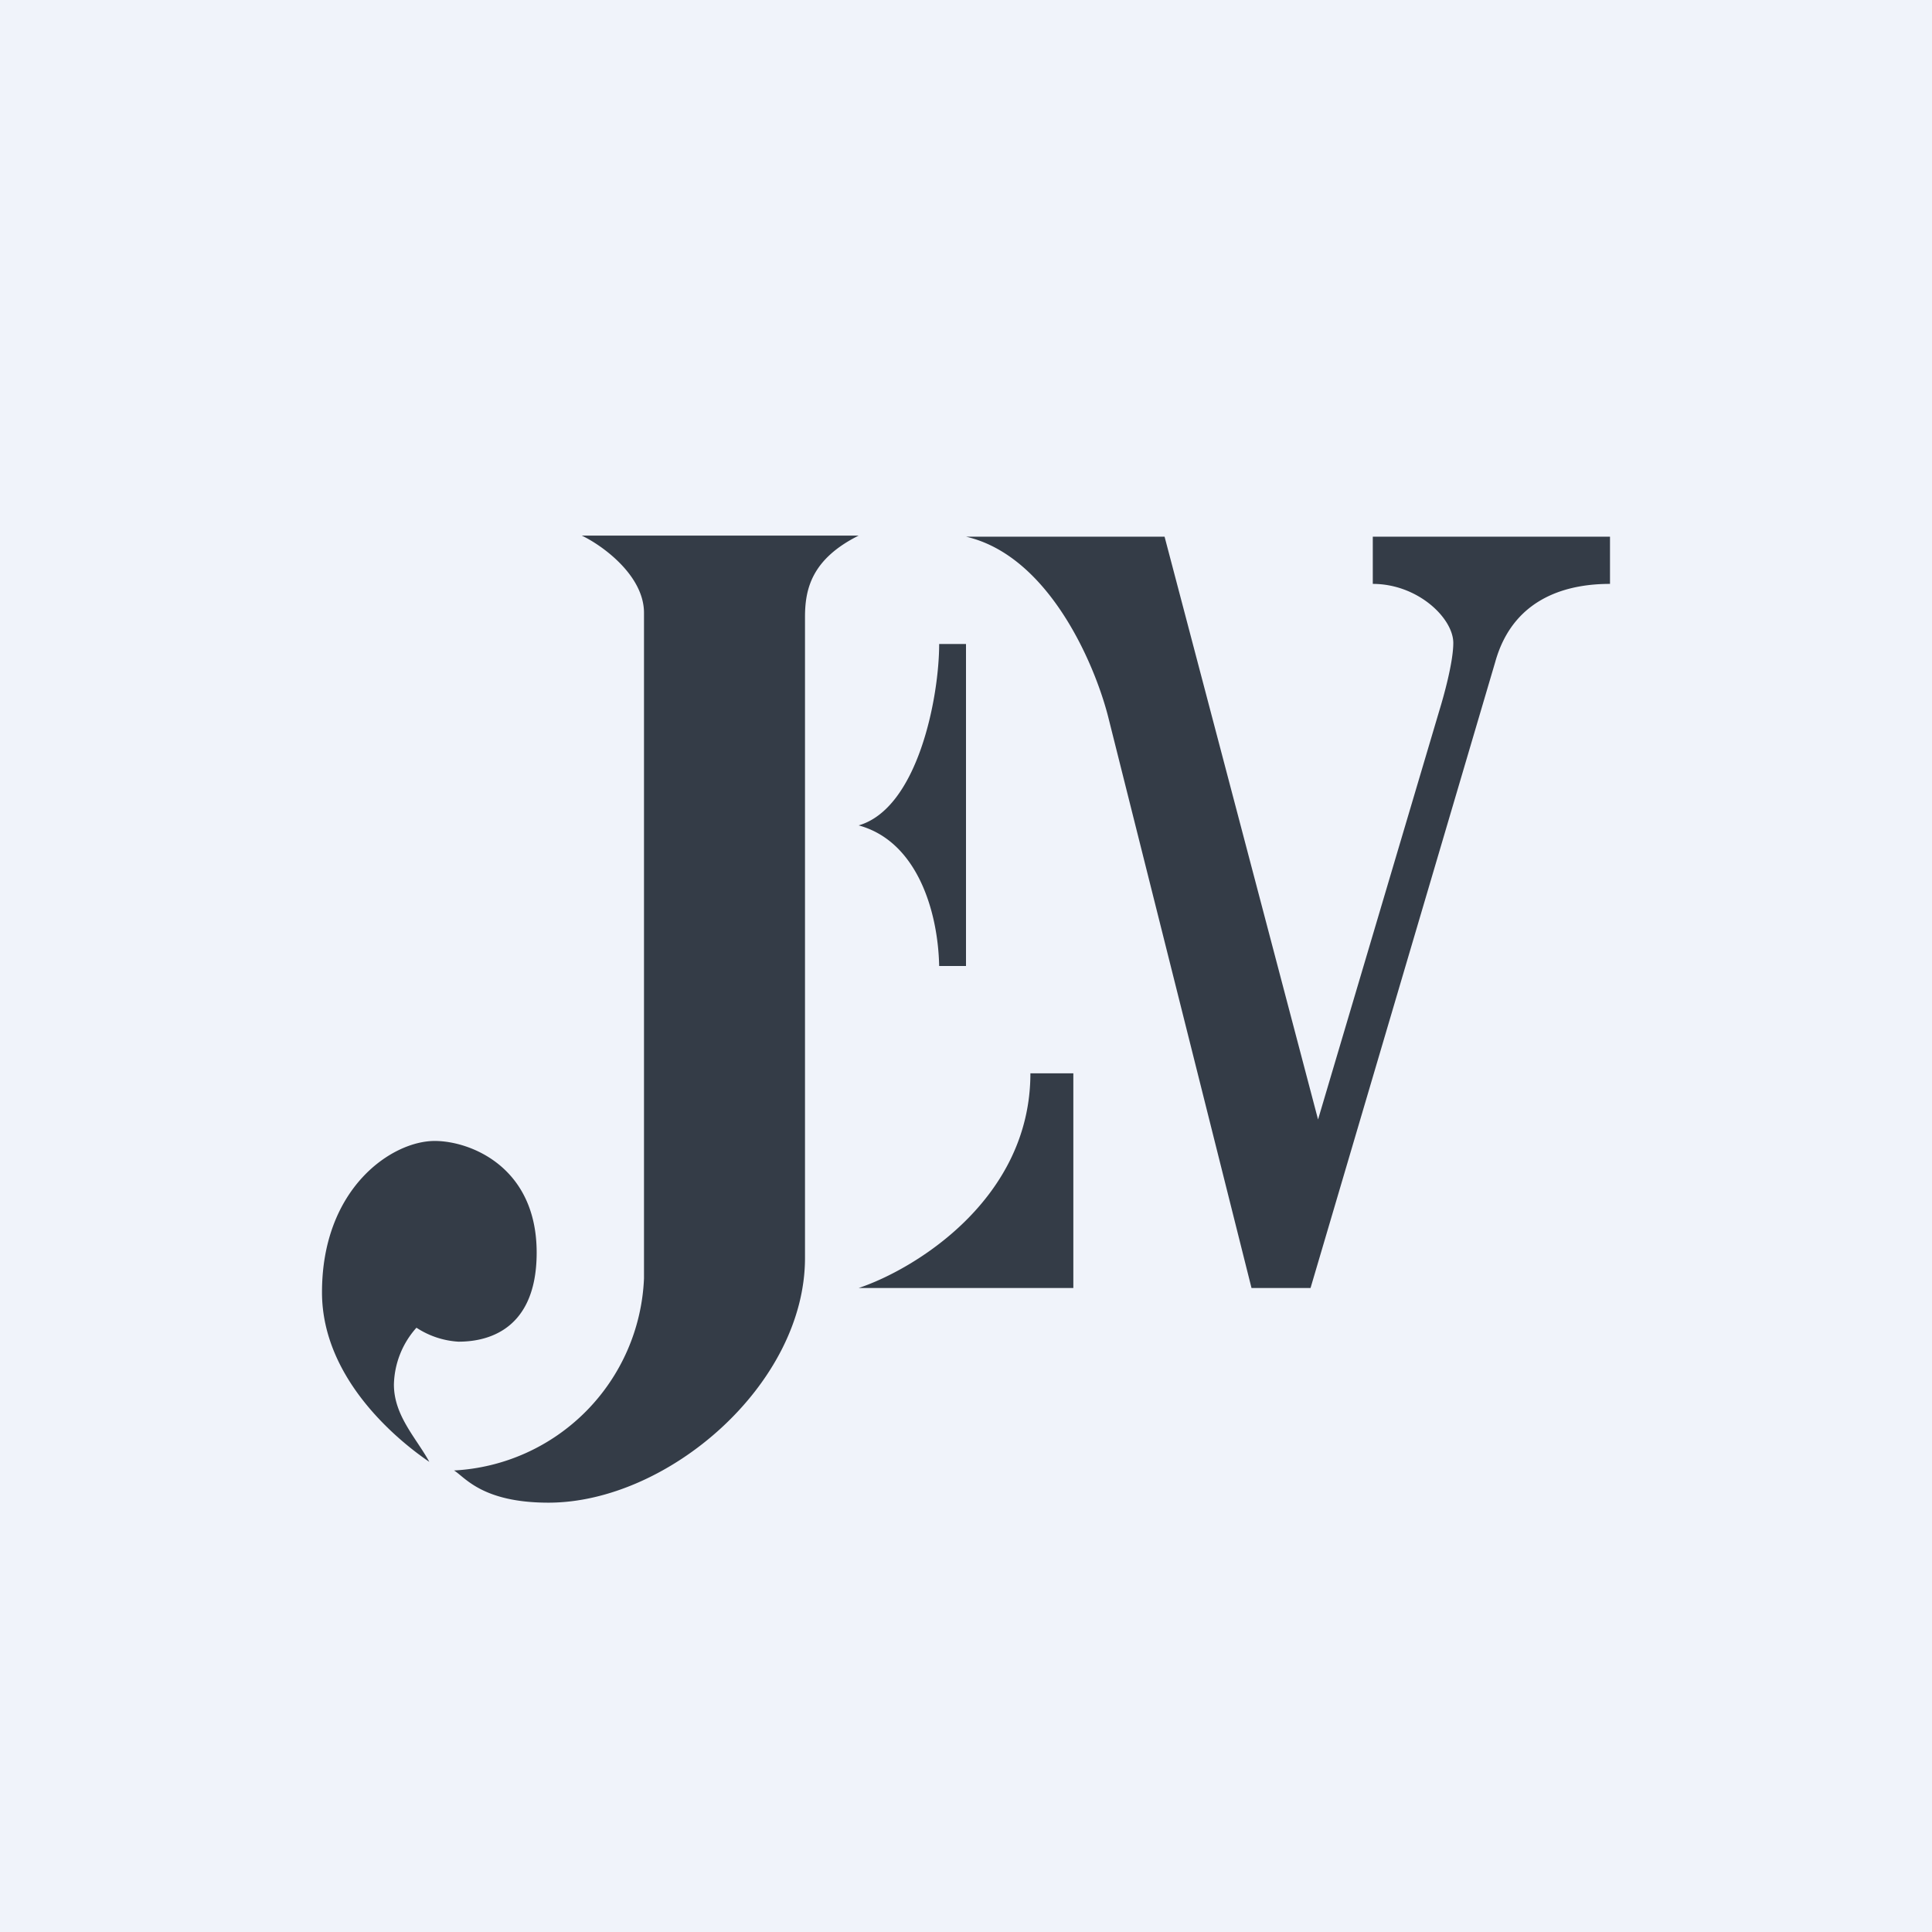
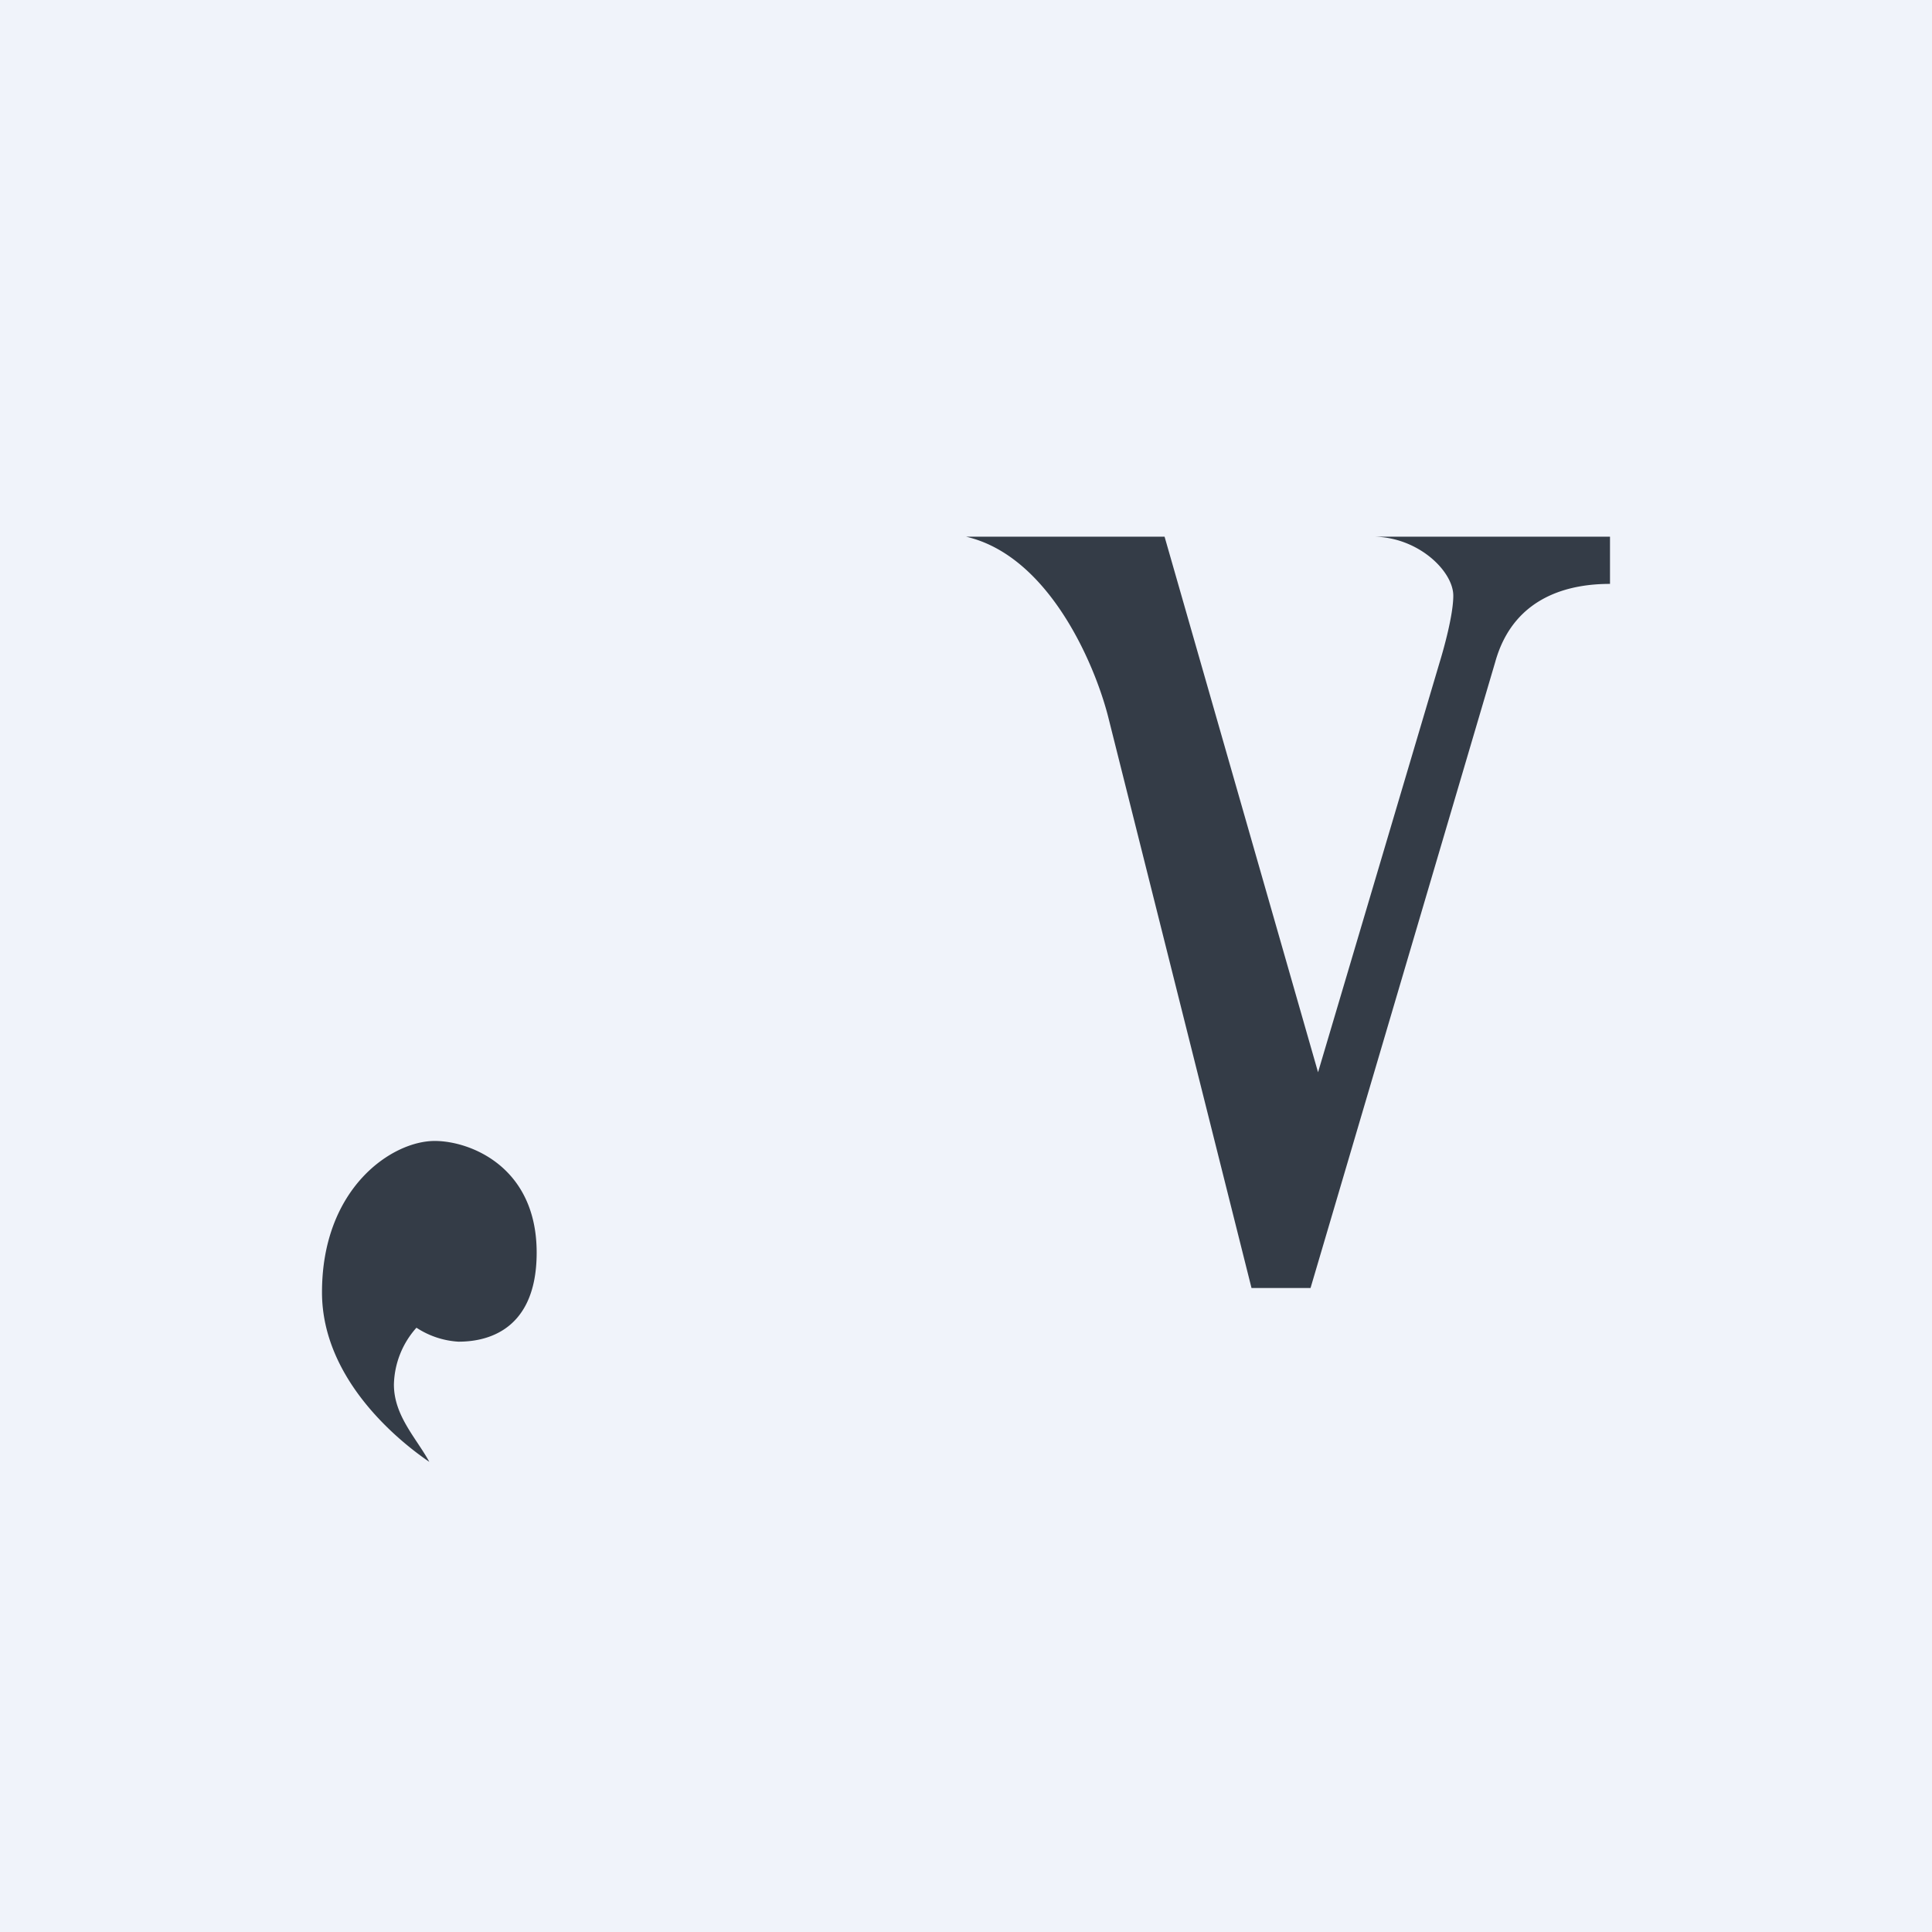
<svg xmlns="http://www.w3.org/2000/svg" width="18" height="18" viewBox="0 0 18 18">
  <path fill="#F0F3FA" d="M0 0h18v18H0z" />
-   <path d="M10.85 5H9c.78.18 1.21 1.21 1.33 1.7l1.33 5.3h.55l1.72-5.83c.18-.65.75-.73 1.07-.73V5h-2.21v.44c.42 0 .75.32.75.55 0 .18-.09.5-.13.63l-1.13 3.81L10.85 5ZM3 12.04c0-.97.65-1.41 1.05-1.41.33 0 .95.24.95 1.04 0 .79-.55.83-.73.83a.8.8 0 0 1-.39-.13.82.82 0 0 0-.21.53c0 .29.21.5.33.72-.25-.17-1-.75-1-1.58Z" fill="#343C47" />
-   <path d="M5.11 14c-.62 0-.78-.24-.88-.3A1.87 1.87 0 0 0 6 11.91v-6.2c0-.35-.39-.63-.58-.72H8c-.44.22-.5.5-.5.76v5.97C7.5 12.9 6.22 14 5.11 14ZM10 12v-2h-.4c0 1.18-1.09 1.83-1.6 2h2ZM8.75 6c0 .5-.2 1.53-.75 1.69.55.15.74.81.75 1.31H9V6h-.25Z" fill="#343C47" />
+   <path d="M10.85 5H9c.78.18 1.21 1.21 1.33 1.7l1.33 5.3h.55l1.72-5.83c.18-.65.75-.73 1.07-.73V5h-2.21c.42 0 .75.32.75.55 0 .18-.09.5-.13.63l-1.13 3.81L10.85 5ZM3 12.04c0-.97.65-1.41 1.05-1.41.33 0 .95.24.95 1.04 0 .79-.55.83-.73.83a.8.8 0 0 1-.39-.13.82.82 0 0 0-.21.53c0 .29.21.5.33.72-.25-.17-1-.75-1-1.58Z" fill="#343C47" />
</svg>